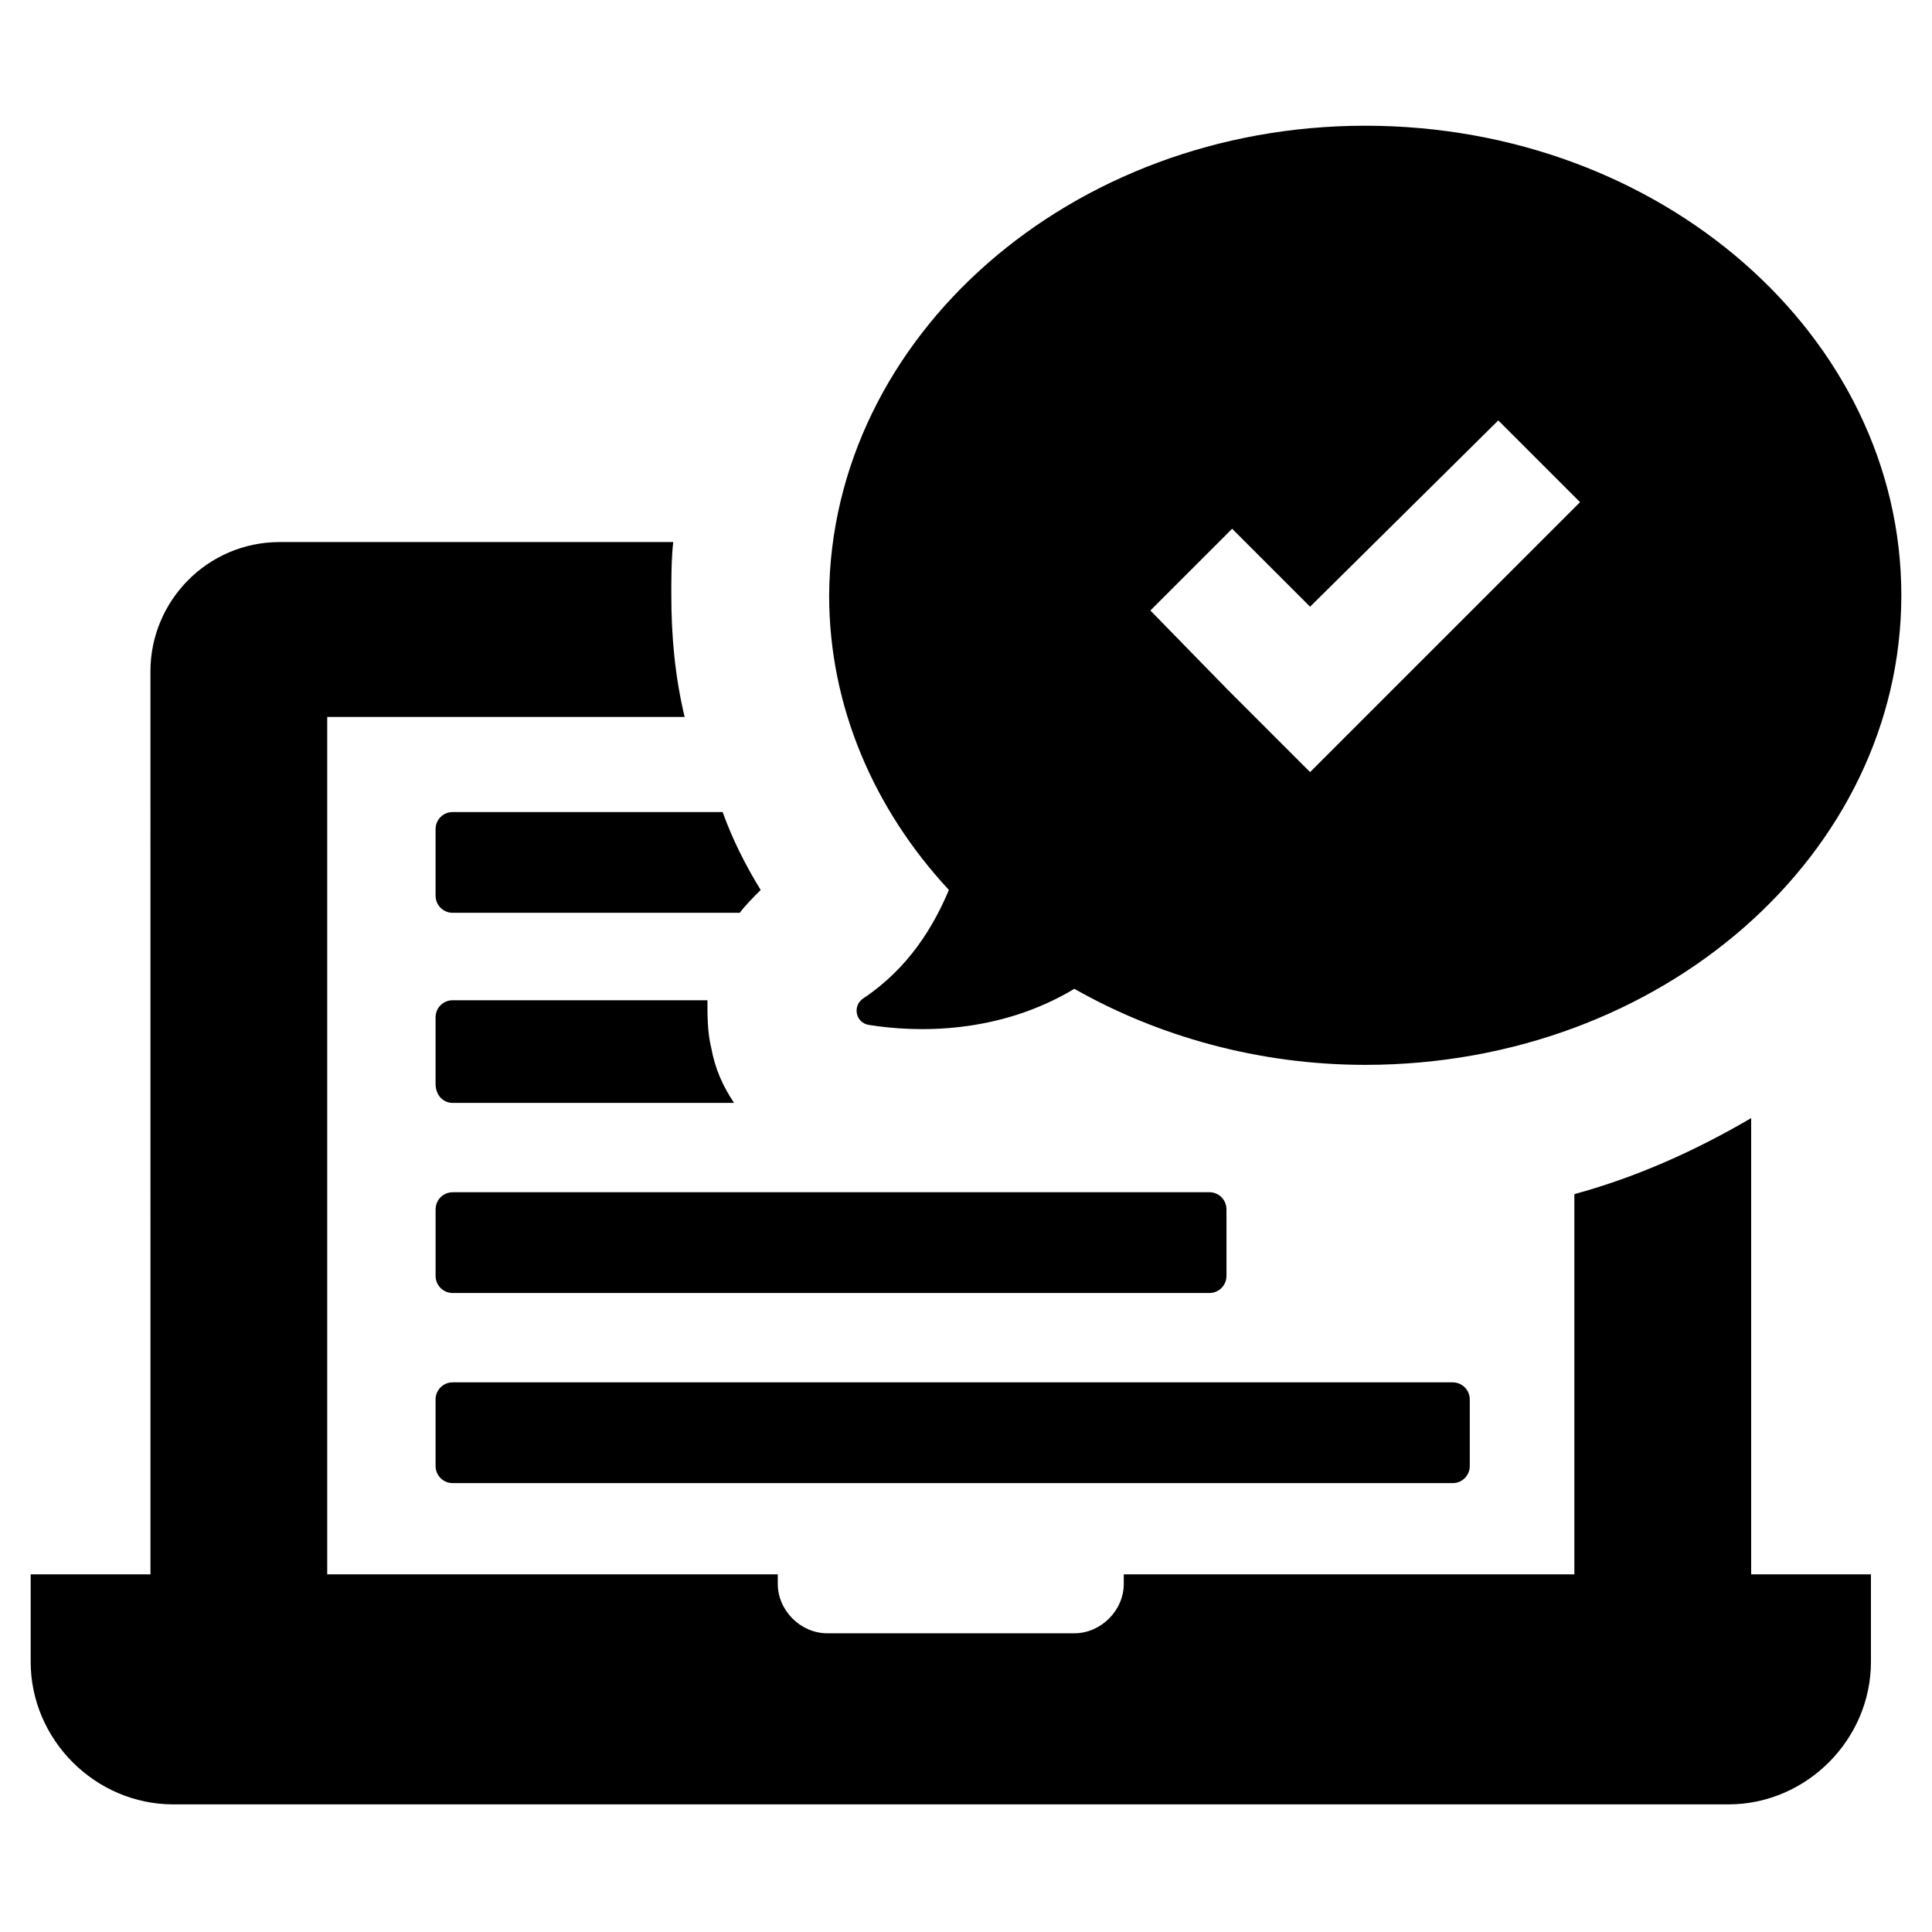
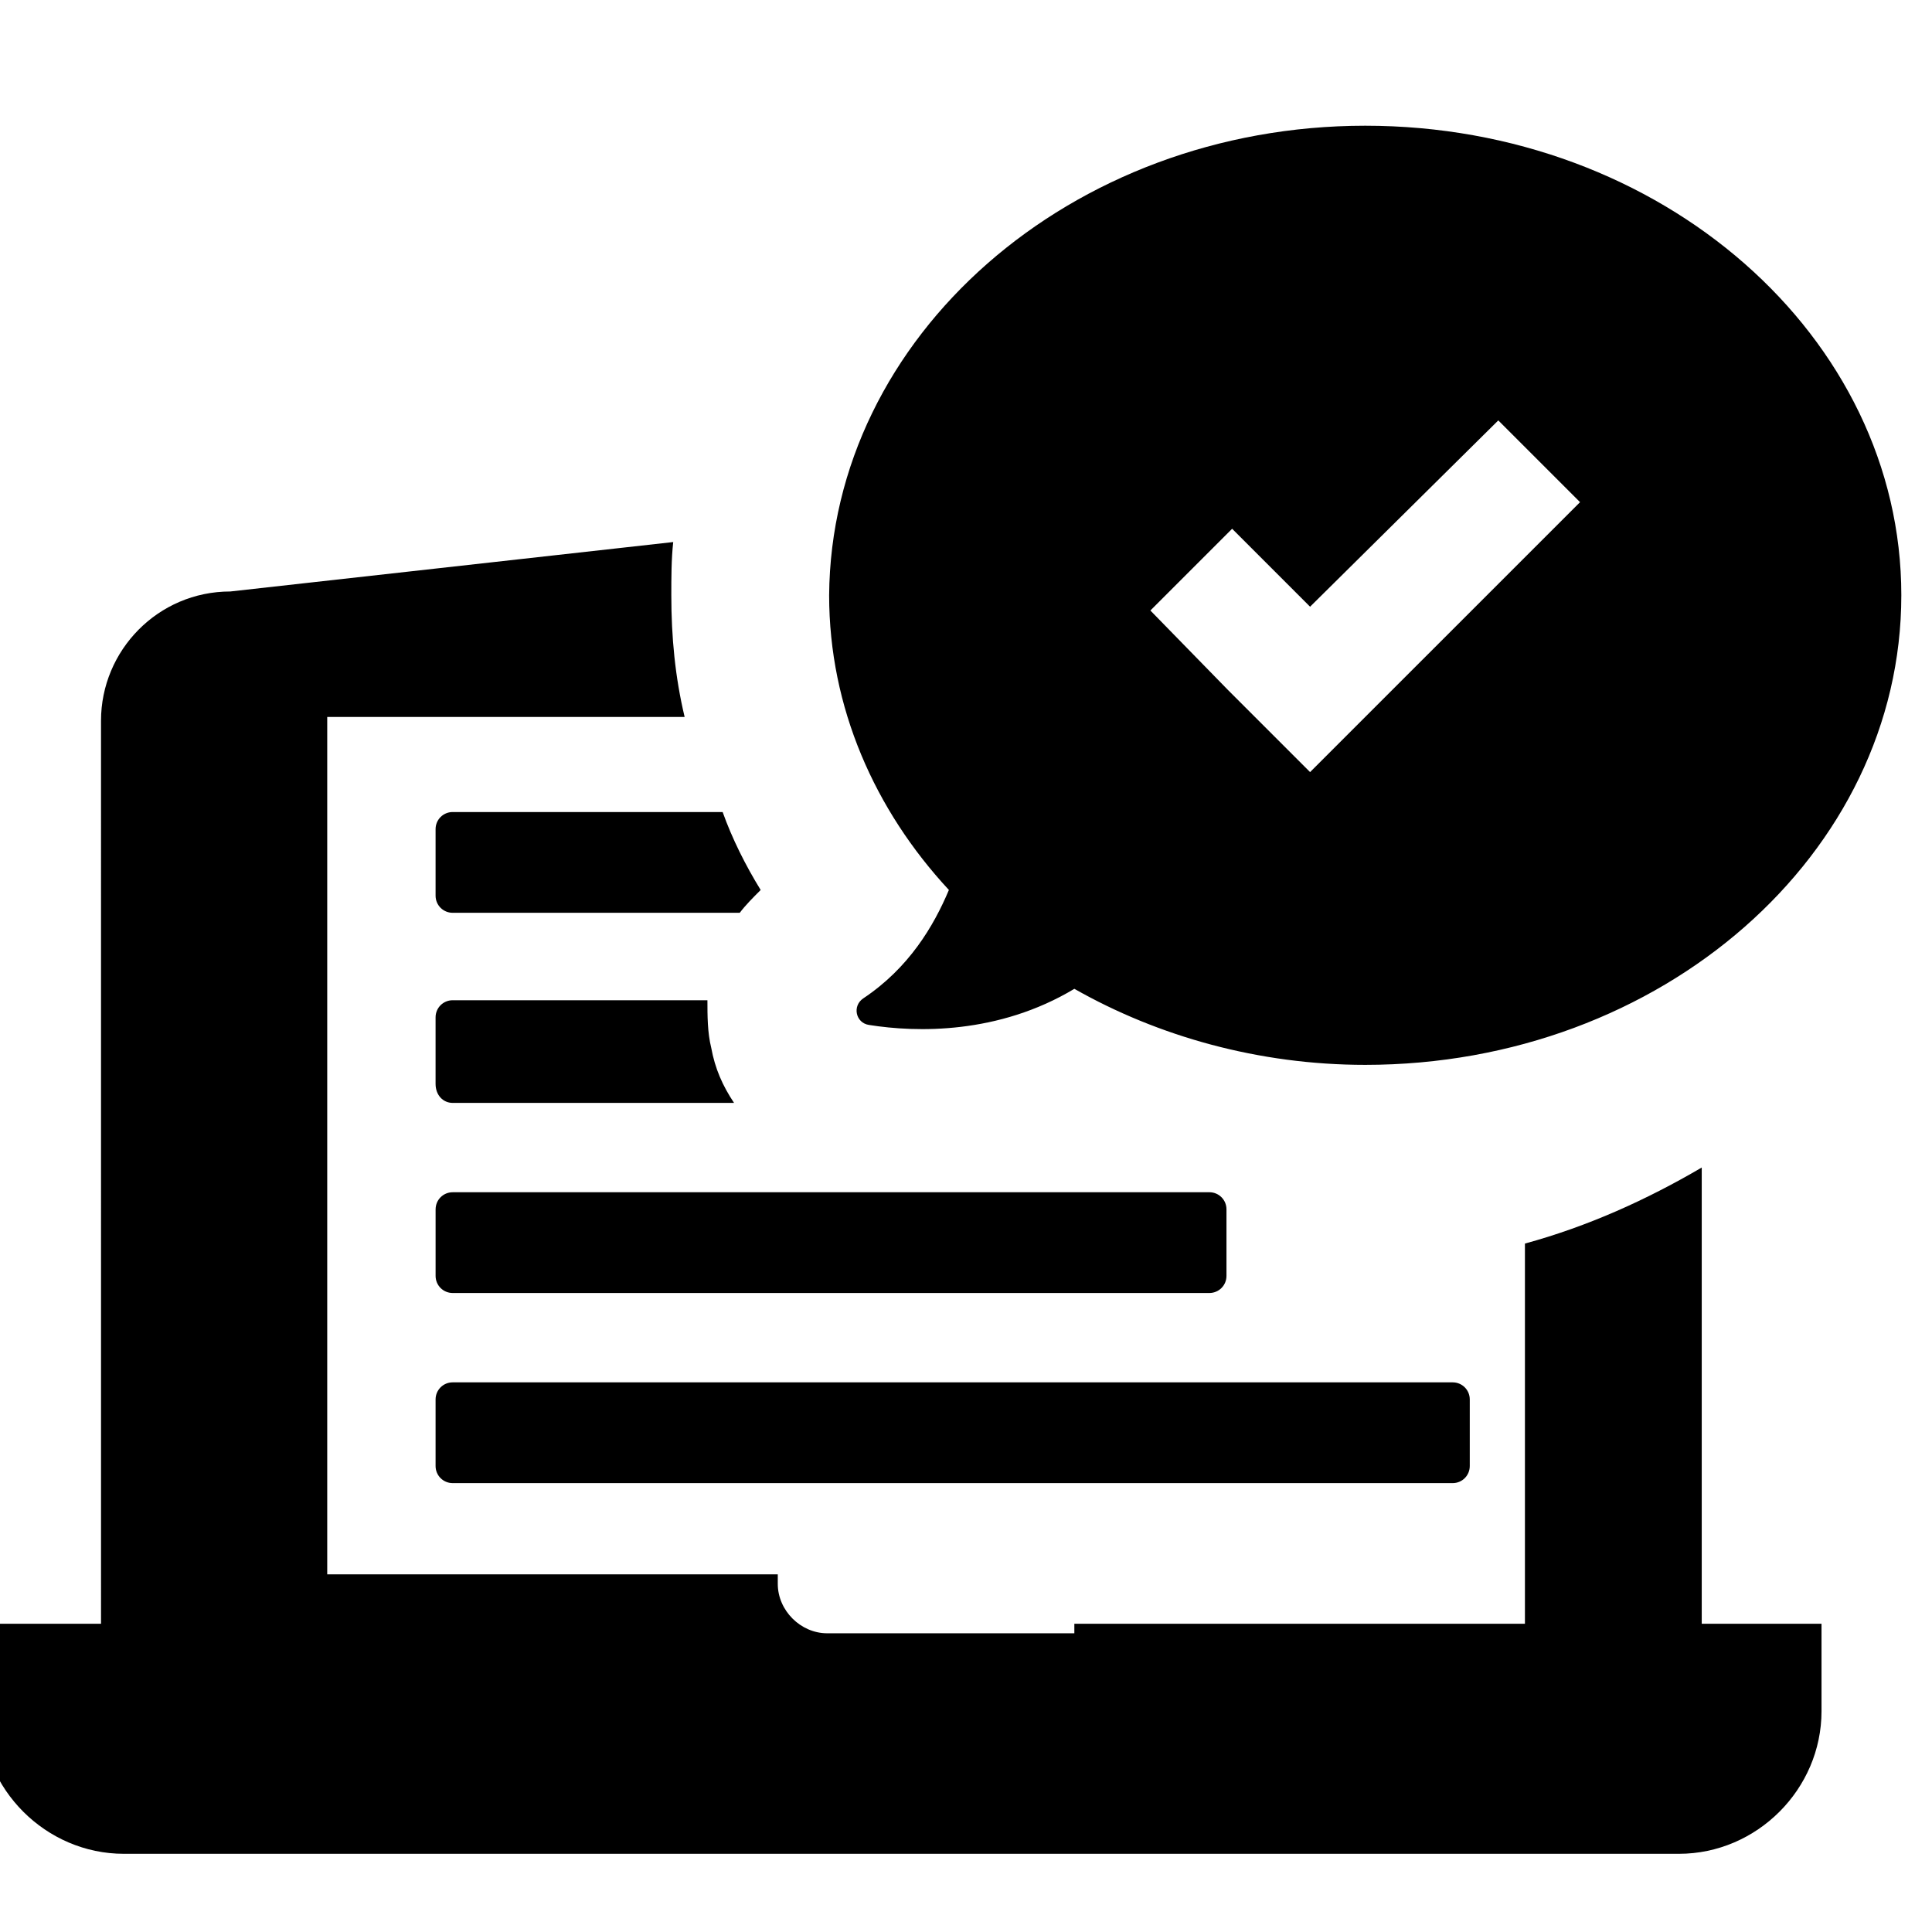
<svg xmlns="http://www.w3.org/2000/svg" fill="#000000" width="800px" height="800px" version="1.1" viewBox="144 144 512 512">
-   <path d="m322.41 287.65c-0.504 4.535-0.504 9.574-0.504 14.105 0 11.082 1.008 21.664 3.527 32.242l-94.715 0.004v227.22h119.4v2.519c0 7.055 6.047 13.098 13.098 13.098h65.496c7.055 0 13.098-6.047 13.098-13.098v-2.519h119.41v-100.76c16.625-4.535 32.242-11.586 46.855-20.152v120.91h31.742v23.176c0 20.656-17.129 37.785-37.785 37.785h-412.12c-20.656 0-37.785-17.129-37.785-37.785v-23.176h31.742l-0.004-239.31c0-18.641 15.113-34.258 34.258-34.258zm-62.973 176.84v17.633c0 2.519 2.016 4.535 4.535 4.535h200.52c2.519 0 4.535-2.016 4.535-4.535v-17.633c0-2.519-2.016-4.535-4.535-4.535l-200.52 0.004c-2.519 0-4.531 2.016-4.531 4.531zm4.531 45.848c-2.519 0-4.535 2.016-4.535 4.535v17.633c0 2.519 2.016 4.535 4.535 4.535h265c2.519 0 4.535-2.016 4.535-4.535v-17.633c0-2.519-2.016-4.535-4.535-4.535zm0-151.14c-2.519 0-4.535 2.016-4.535 4.535v17.633c0 2.519 2.016 4.535 4.535 4.535h76.074c1.512-2.016 3.527-4.031 5.543-6.047-4.031-6.551-7.559-13.602-10.078-20.656zm0 77.082h74.562c-3.023-4.535-5.039-9.07-6.047-14.609-1.008-4.031-1.008-8.566-1.008-12.594l-67.508-0.004c-2.519 0-4.535 2.016-4.535 4.535v17.633c0.004 3.023 2.016 5.039 4.535 5.039zm383.9-134.52c0 68.52-63.48 124.44-142.07 124.44-28.215 0-54.914-7.559-77.082-20.152-20.152 12.09-41.816 11.586-54.41 9.574-3.527-0.504-4.535-5.039-1.512-7.055 12.09-8.062 18.641-19.145 22.672-28.719-19.648-21.16-31.738-48.367-31.738-78.09 0.5-68.516 63.98-124.44 142.07-124.44 78.598 0 142.07 55.922 142.07 124.44zm-85.141-24.684-21.664-21.664-49.879 49.375-20.656-20.66-21.664 21.664 20.656 21.16 21.664 21.664 21.664-21.664z" />
+   <path d="m322.41 287.65c-0.504 4.535-0.504 9.574-0.504 14.105 0 11.082 1.008 21.664 3.527 32.242l-94.715 0.004v227.22h119.4v2.519c0 7.055 6.047 13.098 13.098 13.098h65.496v-2.519h119.41v-100.76c16.625-4.535 32.242-11.586 46.855-20.152v120.91h31.742v23.176c0 20.656-17.129 37.785-37.785 37.785h-412.12c-20.656 0-37.785-17.129-37.785-37.785v-23.176h31.742l-0.004-239.31c0-18.641 15.113-34.258 34.258-34.258zm-62.973 176.84v17.633c0 2.519 2.016 4.535 4.535 4.535h200.52c2.519 0 4.535-2.016 4.535-4.535v-17.633c0-2.519-2.016-4.535-4.535-4.535l-200.52 0.004c-2.519 0-4.531 2.016-4.531 4.531zm4.531 45.848c-2.519 0-4.535 2.016-4.535 4.535v17.633c0 2.519 2.016 4.535 4.535 4.535h265c2.519 0 4.535-2.016 4.535-4.535v-17.633c0-2.519-2.016-4.535-4.535-4.535zm0-151.14c-2.519 0-4.535 2.016-4.535 4.535v17.633c0 2.519 2.016 4.535 4.535 4.535h76.074c1.512-2.016 3.527-4.031 5.543-6.047-4.031-6.551-7.559-13.602-10.078-20.656zm0 77.082h74.562c-3.023-4.535-5.039-9.07-6.047-14.609-1.008-4.031-1.008-8.566-1.008-12.594l-67.508-0.004c-2.519 0-4.535 2.016-4.535 4.535v17.633c0.004 3.023 2.016 5.039 4.535 5.039zm383.9-134.52c0 68.52-63.48 124.44-142.07 124.44-28.215 0-54.914-7.559-77.082-20.152-20.152 12.09-41.816 11.586-54.41 9.574-3.527-0.504-4.535-5.039-1.512-7.055 12.09-8.062 18.641-19.145 22.672-28.719-19.648-21.16-31.738-48.367-31.738-78.09 0.5-68.516 63.98-124.44 142.07-124.44 78.598 0 142.07 55.922 142.07 124.44zm-85.141-24.684-21.664-21.664-49.879 49.375-20.656-20.66-21.664 21.664 20.656 21.16 21.664 21.664 21.664-21.664z" />
</svg>